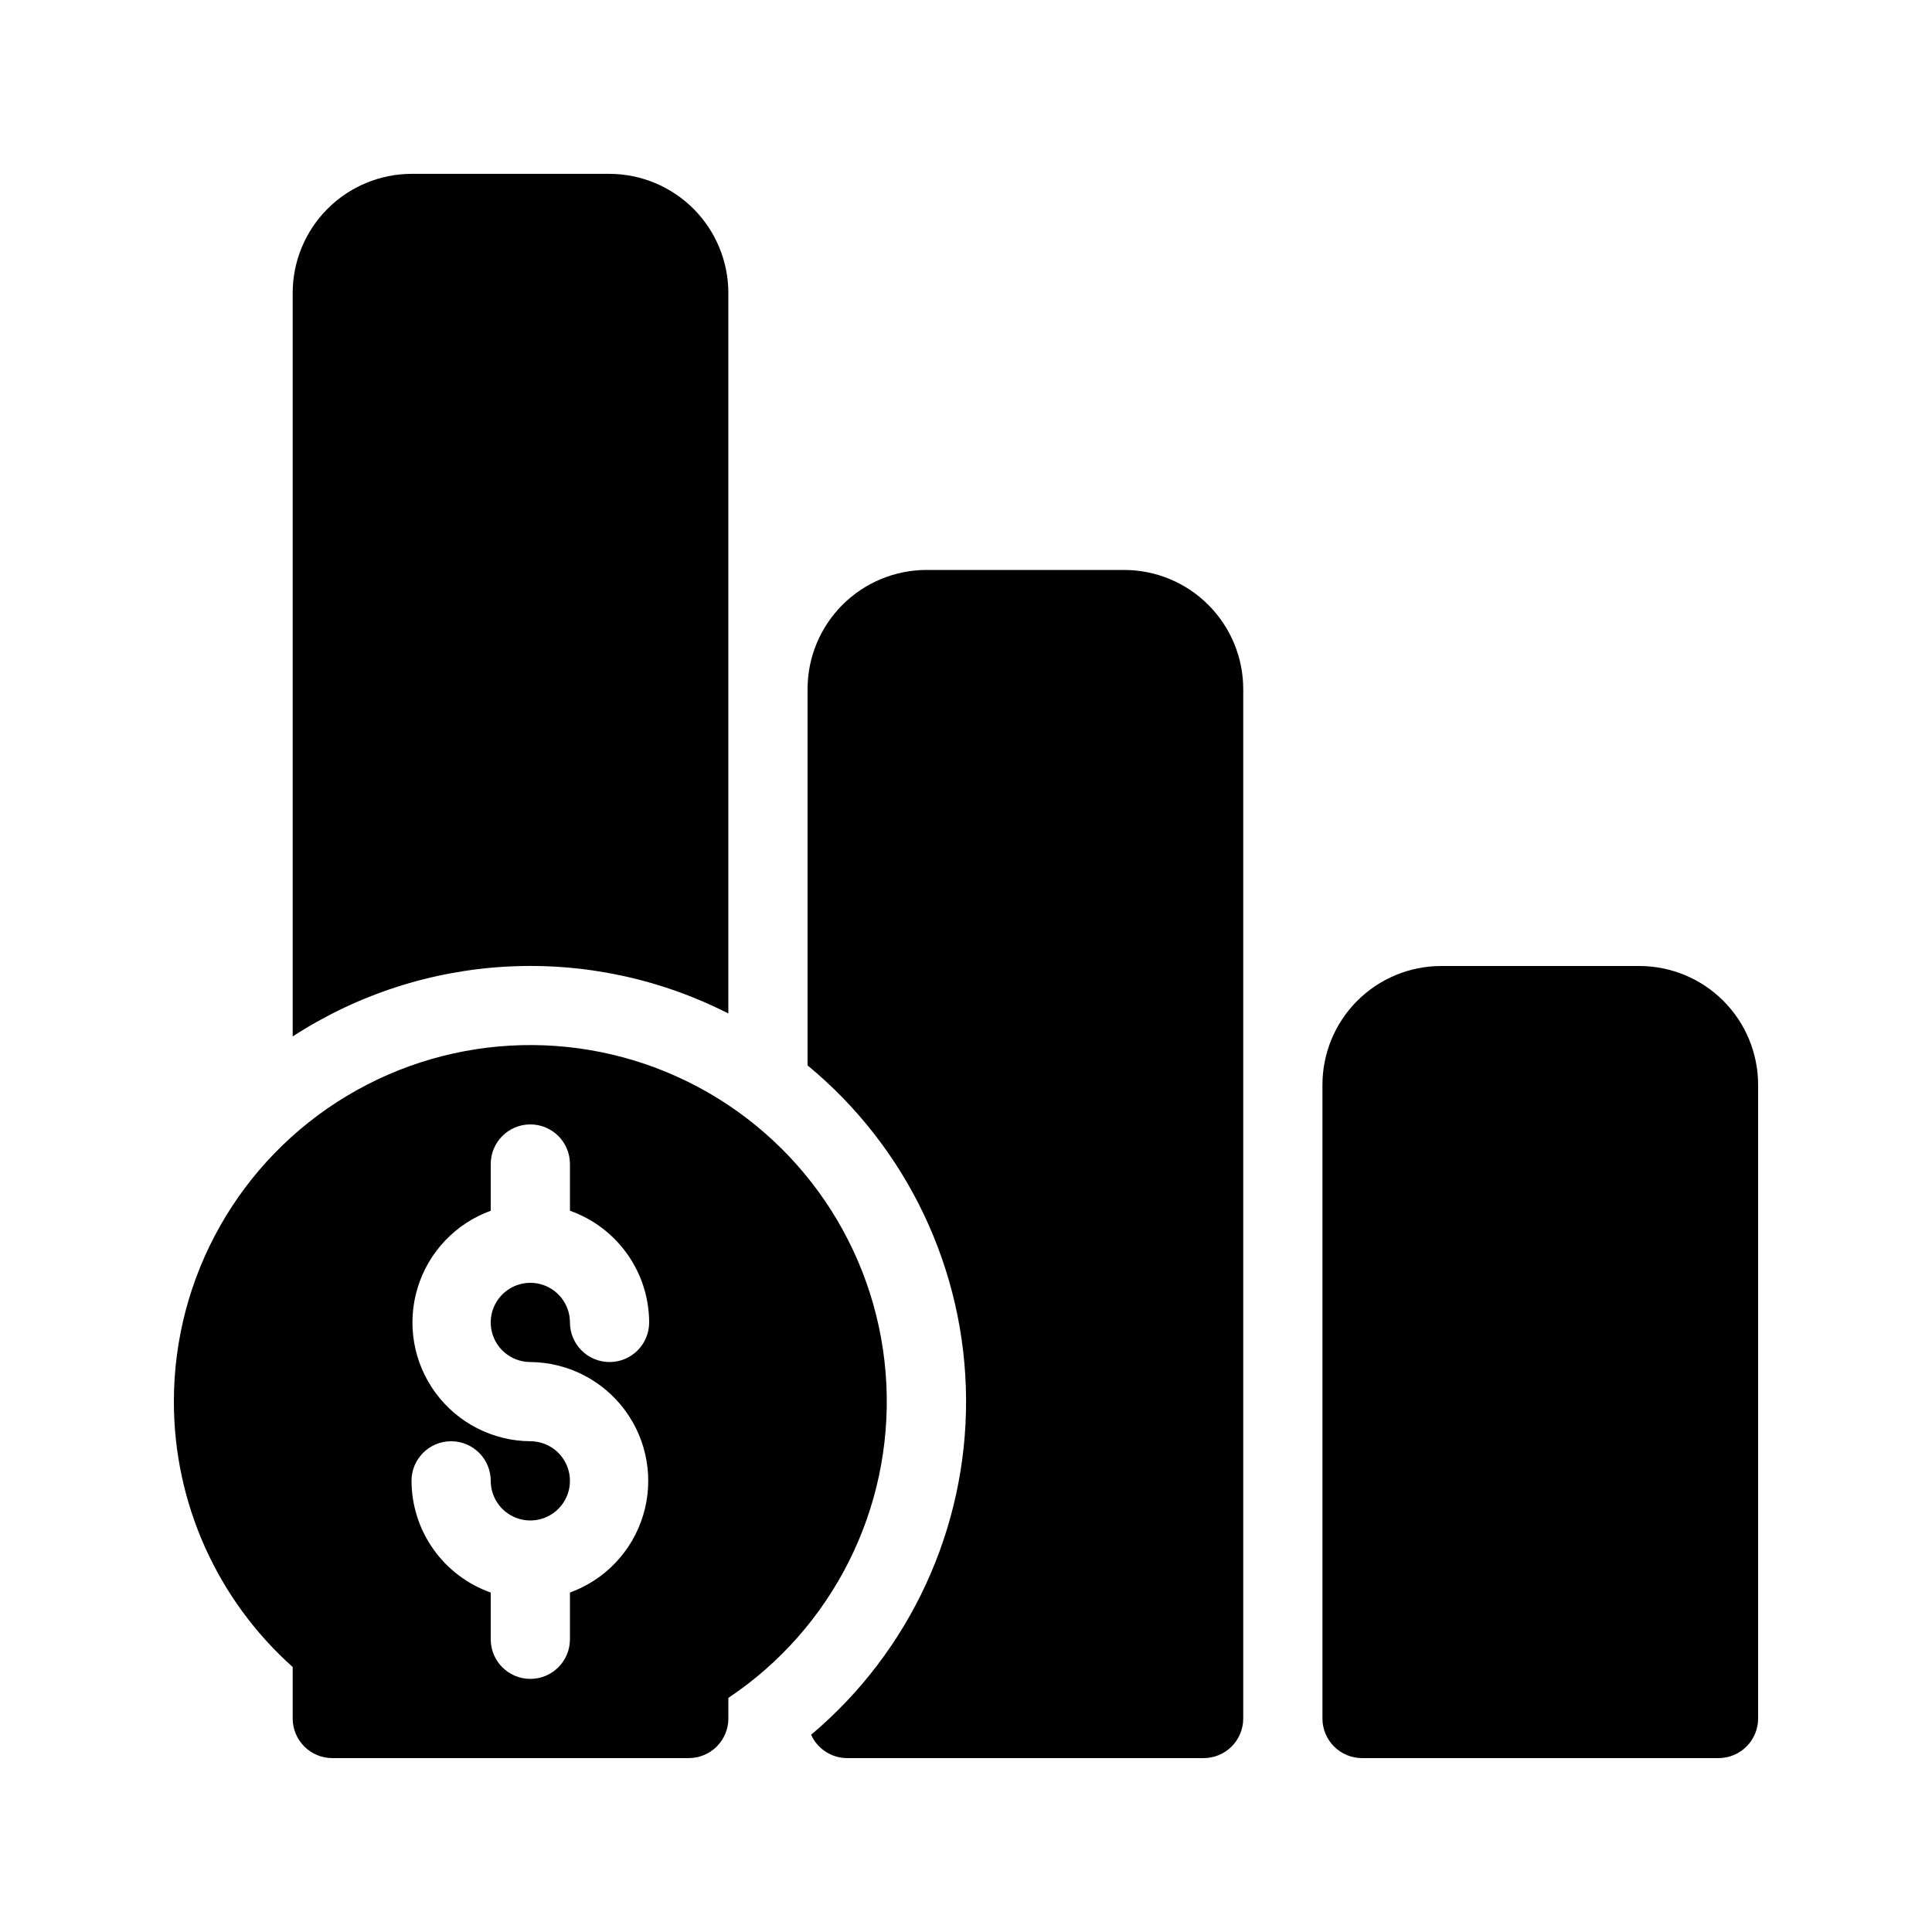
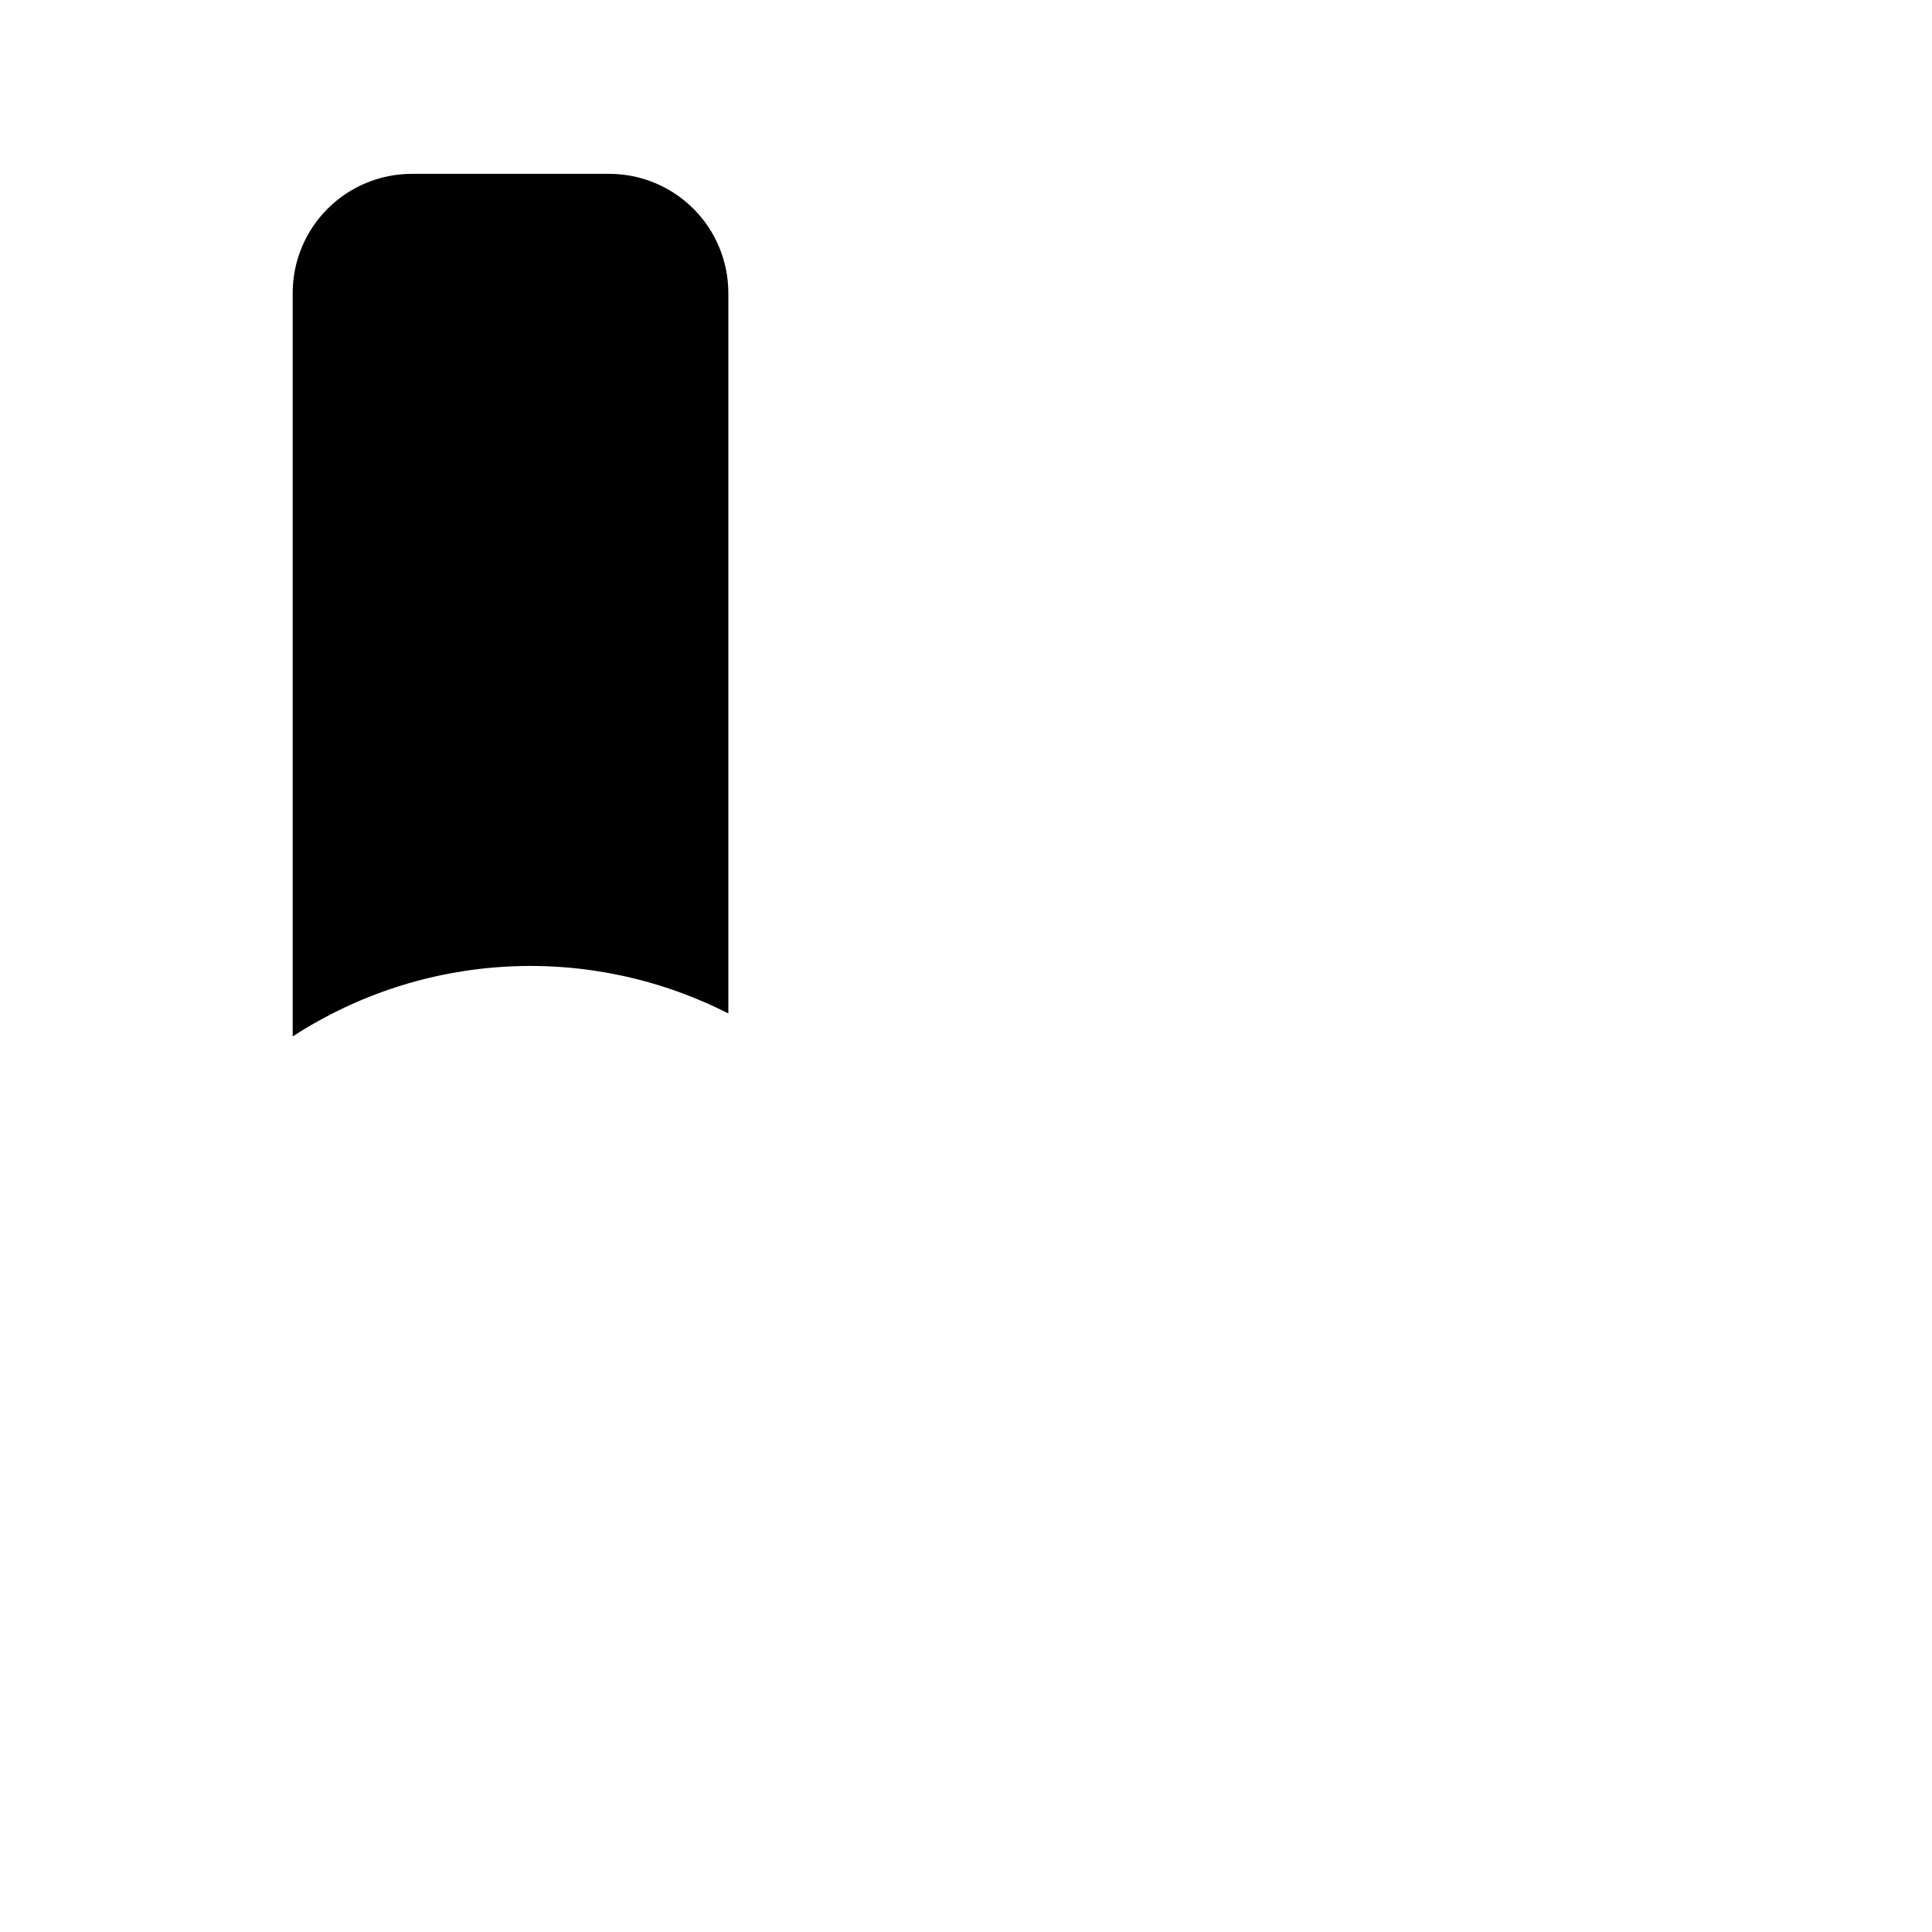
<svg xmlns="http://www.w3.org/2000/svg" fill="#000000" width="800px" height="800px" version="1.1" viewBox="144 144 512 512">
  <g>
    <path d="m337.02 412.59v-191.03c-0.027-8.344-3.352-16.34-9.25-22.238-5.902-5.898-13.895-9.227-22.238-9.25h-52.48c-8.344 0.023-16.34 3.352-22.238 9.25-5.898 5.898-9.227 13.895-9.25 22.238v197.11c17.016-11.062 36.645-17.453 56.91-18.52 20.27-1.07 40.461 3.219 58.547 12.434z" />
-     <path d="m441.98 295.04h-52.48c-8.344 0.023-16.34 3.348-22.238 9.25-5.902 5.898-9.227 13.895-9.25 22.238v99.816c26.438 21.797 41.828 54.207 42.008 88.469 0.184 34.266-14.859 66.84-41.062 88.914 1.688 3.762 5.426 6.184 9.551 6.191h94.465c2.781 0 5.453-1.105 7.422-3.074 1.965-1.969 3.074-4.637 3.074-7.422v-272.89c-0.027-8.344-3.352-16.34-9.254-22.238-5.898-5.902-13.895-9.227-22.234-9.25z" />
-     <path d="m578.43 400h-52.48c-8.348 0-16.359 3.316-22.266 9.223-5.902 5.902-9.223 13.914-9.223 22.266v167.93c0 2.785 1.109 5.453 3.074 7.422 1.969 1.969 4.641 3.074 7.422 3.074h94.465c2.785 0 5.453-1.105 7.422-3.074s3.074-4.637 3.074-7.422v-167.93c0-8.352-3.316-16.363-9.223-22.266-5.902-5.906-13.914-9.223-22.266-9.223z" />
-     <path d="m190.08 515.45c-0.008 26.859 11.449 52.445 31.488 70.324v13.645c0 2.785 1.105 5.453 3.074 7.422s4.637 3.074 7.422 3.074h94.465c2.781 0 5.453-1.105 7.422-3.074s3.074-4.637 3.074-7.422v-5.457c27.605-18.445 43.5-50.027 41.867-83.188-1.629-33.16-20.551-63.031-49.832-78.676-29.285-15.645-64.629-14.77-93.102 2.309-28.473 17.074-45.891 47.844-45.879 81.043zm94.465 10.496c-9.926-0.074-19.234-4.828-25.117-12.82-5.883-7.996-7.652-18.293-4.773-27.793 2.875-9.5 10.062-17.086 19.395-20.473v-12.383c0-5.797 4.699-10.496 10.496-10.496s10.496 4.699 10.496 10.496v12.387-0.004c6.125 2.168 11.43 6.172 15.188 11.473 3.758 5.297 5.785 11.629 5.805 18.125 0 5.797-4.699 10.496-10.496 10.496s-10.496-4.699-10.496-10.496c0-4.242-2.559-8.07-6.481-9.695s-8.438-0.727-11.438 2.273c-3.004 3.004-3.902 7.519-2.277 11.441s5.453 6.477 9.699 6.477c9.926 0.078 19.23 4.832 25.117 12.824 5.883 7.996 7.652 18.293 4.773 27.793s-10.066 17.086-19.395 20.473v12.383c0 5.797-4.699 10.496-10.496 10.496s-10.496-4.699-10.496-10.496v-12.383c-6.125-2.168-11.43-6.172-15.188-11.473-3.762-5.301-5.785-11.629-5.805-18.129 0-5.797 4.699-10.496 10.496-10.496s10.496 4.699 10.496 10.496c0 4.246 2.555 8.074 6.481 9.699 3.922 1.625 8.434 0.727 11.438-2.277 3-3 3.898-7.516 2.273-11.438-1.625-3.922-5.449-6.481-9.695-6.481z" />
  </g>
</svg>